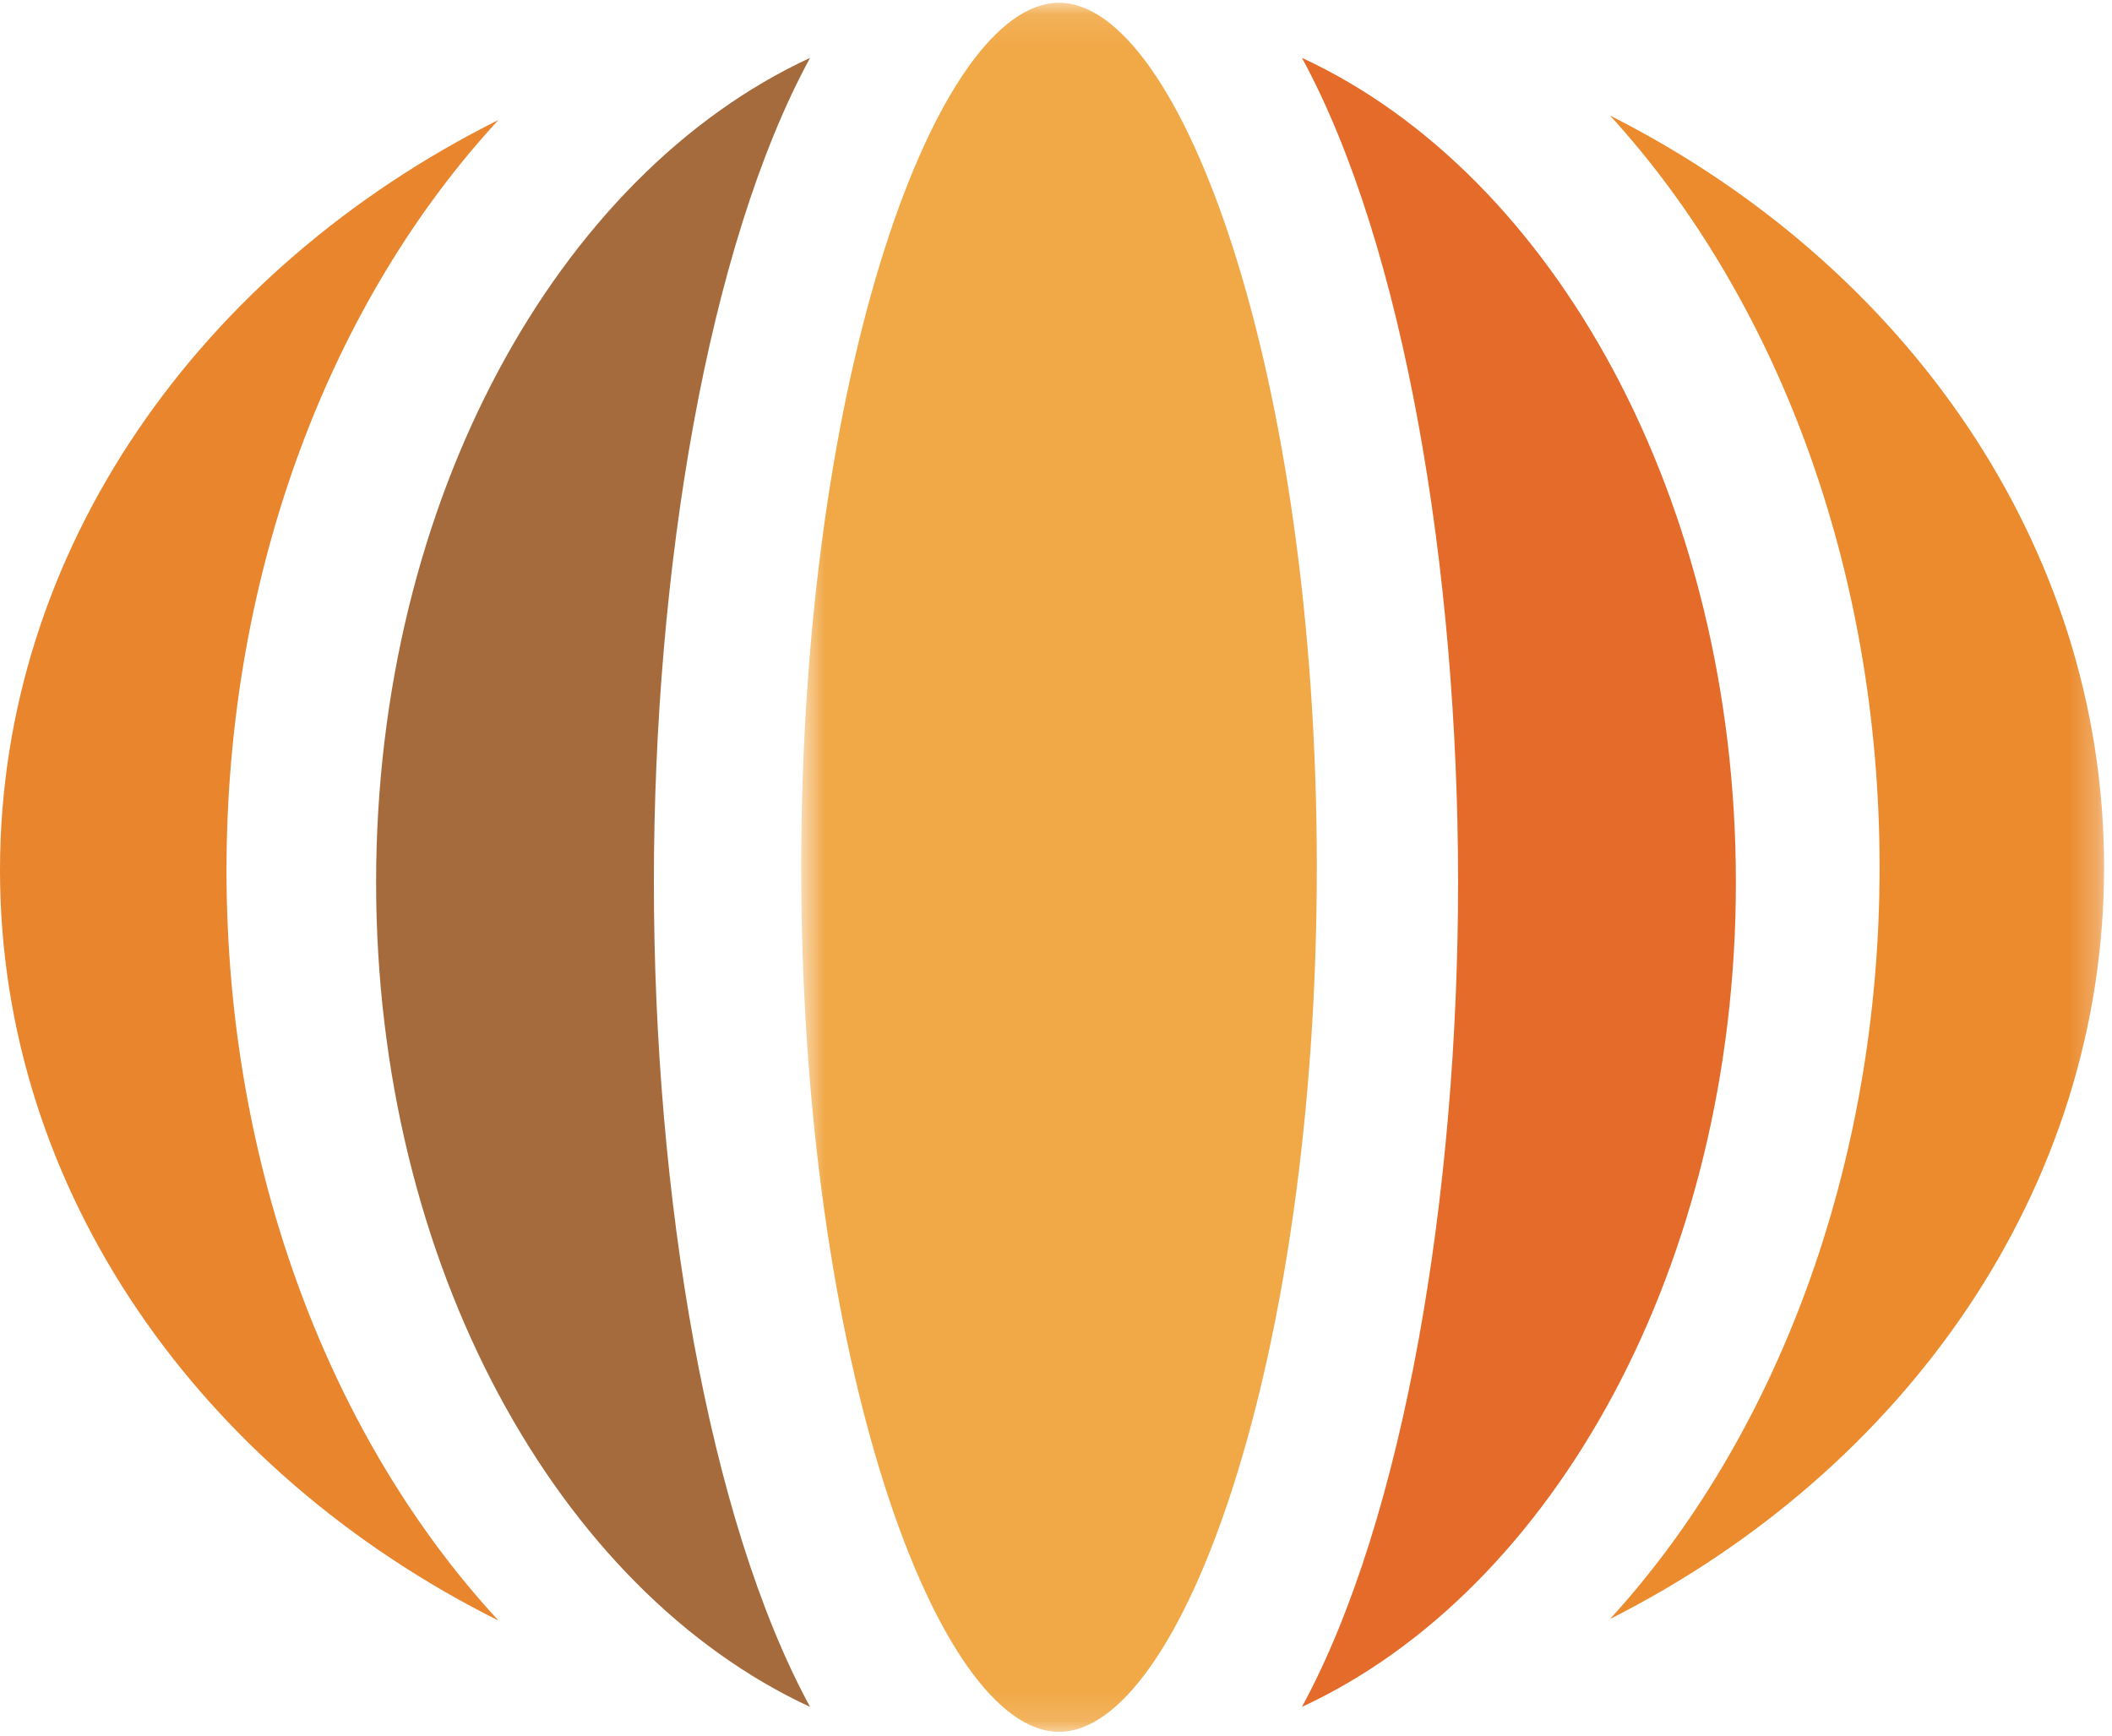
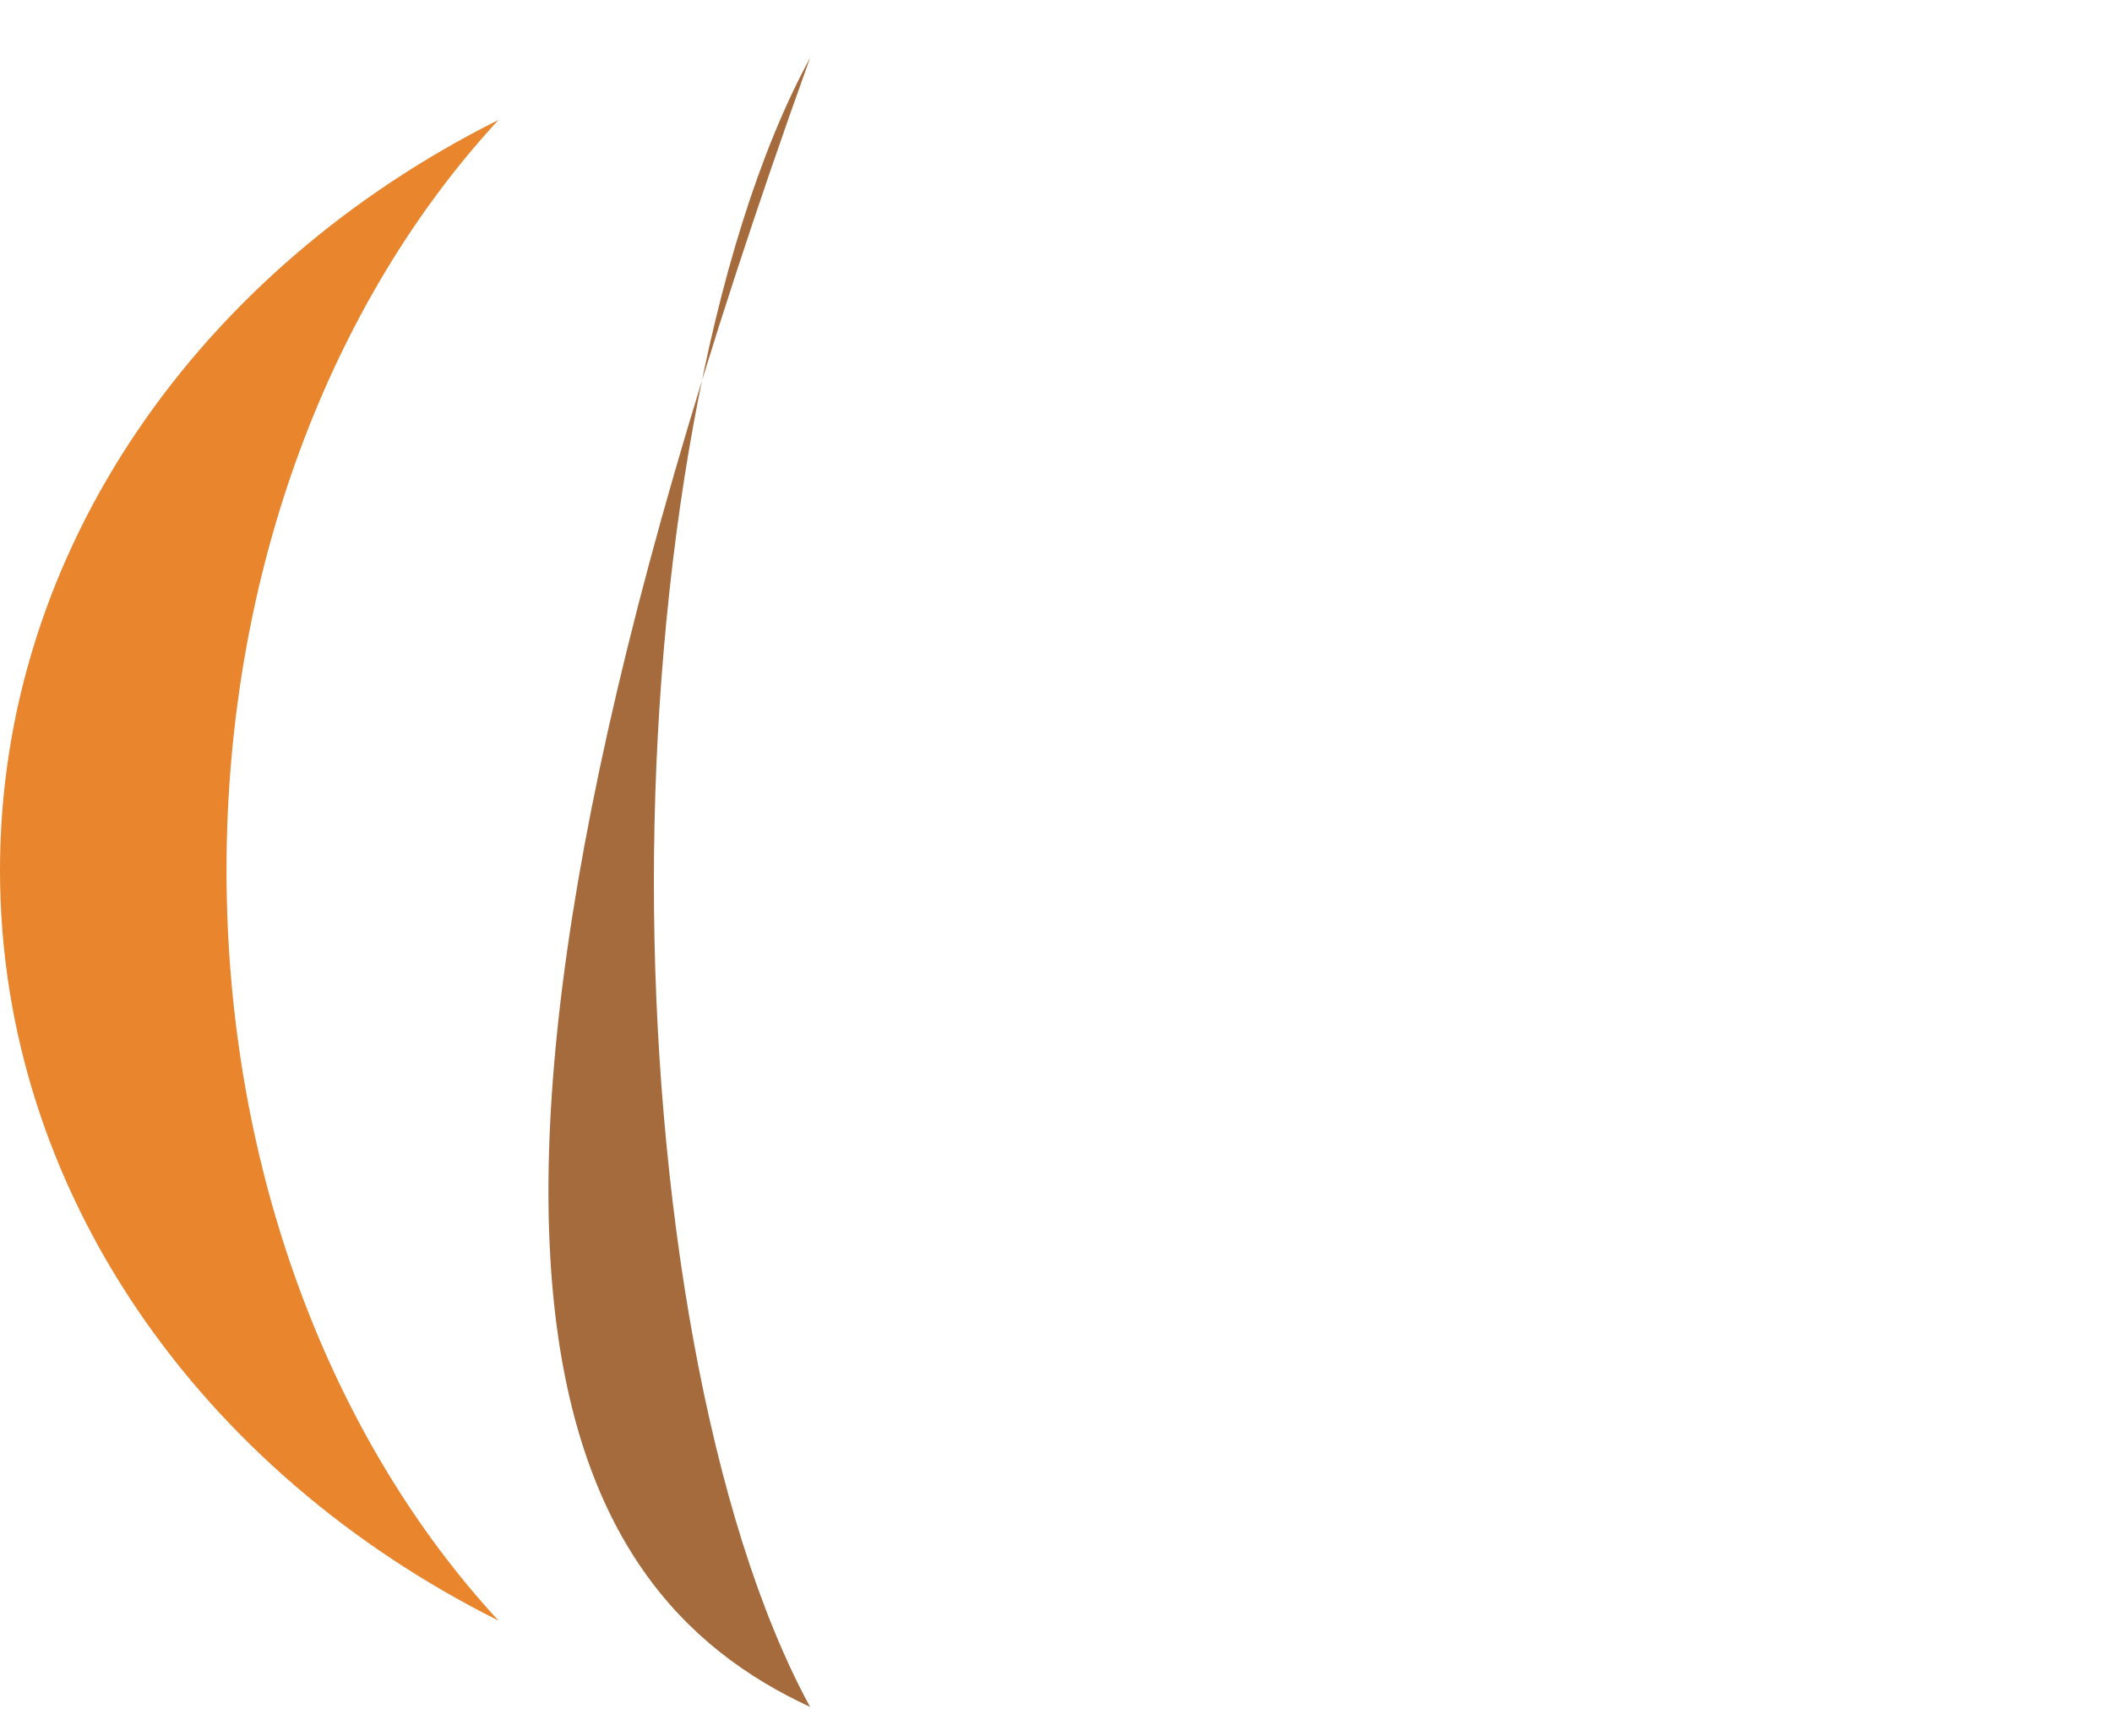
<svg xmlns="http://www.w3.org/2000/svg" xmlns:xlink="http://www.w3.org/1999/xlink" width="73px" height="60px" viewBox="0 0 73 60">
  <title>Pumpkin Logo CMYK Copy</title>
  <desc>Created with Sketch.</desc>
  <defs>
-     <polygon id="path-1" points="0.693 0.096 45.727 0.096 45.727 59.862 0.693 59.862" />
    <polygon id="path-3" points="0.693 0.096 45.727 0.096 45.727 59.862 0.693 59.862" />
  </defs>
  <g id="Page-1" stroke="none" stroke-width="1" fill="none" fill-rule="evenodd">
    <g id="Pumpkin-Logo-CMYK-Copy">
      <g id="Group-26" transform="translate(0, 4)" fill-rule="nonzero" fill="#E8852D">
        <g id="Fill-25-Clipped">
          <path d="M17.231,52.017 C11.489,45.811 7.829,36.49 7.829,26.081 C7.829,15.673 11.489,6.352 17.23,0.146 C6.952,5.281 0,14.978 0,26.081 C0,37.184 6.952,46.883 17.231,52.017" id="Fill-25" />
        </g>
      </g>
-       <path d="M28,59 C24.461,52.495 22.601,41.278 22.601,30.499 C22.601,19.721 24.461,8.505 28,2 C19.288,6.031 13,17.279 13,30.499 C13,43.719 19.288,54.968 28,59" id="Fill-27" fill="#A66B3D" fill-rule="nonzero" />
+       <path d="M28,59 C24.461,52.495 22.601,41.278 22.601,30.499 C22.601,19.721 24.461,8.505 28,2 C13,43.719 19.288,54.968 28,59" id="Fill-27" fill="#A66B3D" fill-rule="nonzero" />
      <g id="Group-31" transform="translate(27, 0)">
        <g id="Fill-28-Clipped">
          <mask id="mask-2" fill="white">
            <use xlink:href="#path-1" />
          </mask>
          <g id="path-3" />
-           <path d="M45.727,29.978 C45.727,18.854 38.836,9.138 28.649,3.994 C34.339,10.212 37.967,19.55 37.967,29.978 C37.967,40.406 34.339,49.746 28.648,55.963 C38.836,50.819 45.727,41.102 45.727,29.978" id="Fill-28" fill="#EB8B2D" fill-rule="nonzero" mask="url(#mask-2)" />
        </g>
        <g id="Fill-30-Clipped">
          <mask id="mask-4" fill="white">
            <use xlink:href="#path-3" />
          </mask>
          <g id="path-3" />
-           <path d="M18.515,29.978 C18.515,12.875 13.81,0.095 9.604,0.095 C5.397,0.095 0.693,12.875 0.693,29.978 C0.693,47.081 5.397,59.862 9.604,59.862 C13.81,59.862 18.515,47.081 18.515,29.978" id="Fill-30" fill="#F1A948" fill-rule="nonzero" mask="url(#mask-4)" />
        </g>
      </g>
-       <path d="M60,30.499 C60,17.279 53.712,6.031 45.001,2 C48.539,8.505 50.398,19.721 50.398,30.499 C50.398,41.278 48.539,52.495 45,59 C53.712,54.968 60,43.719 60,30.499" id="Fill-32" fill="#E46B2A" fill-rule="nonzero" />
    </g>
  </g>
</svg>